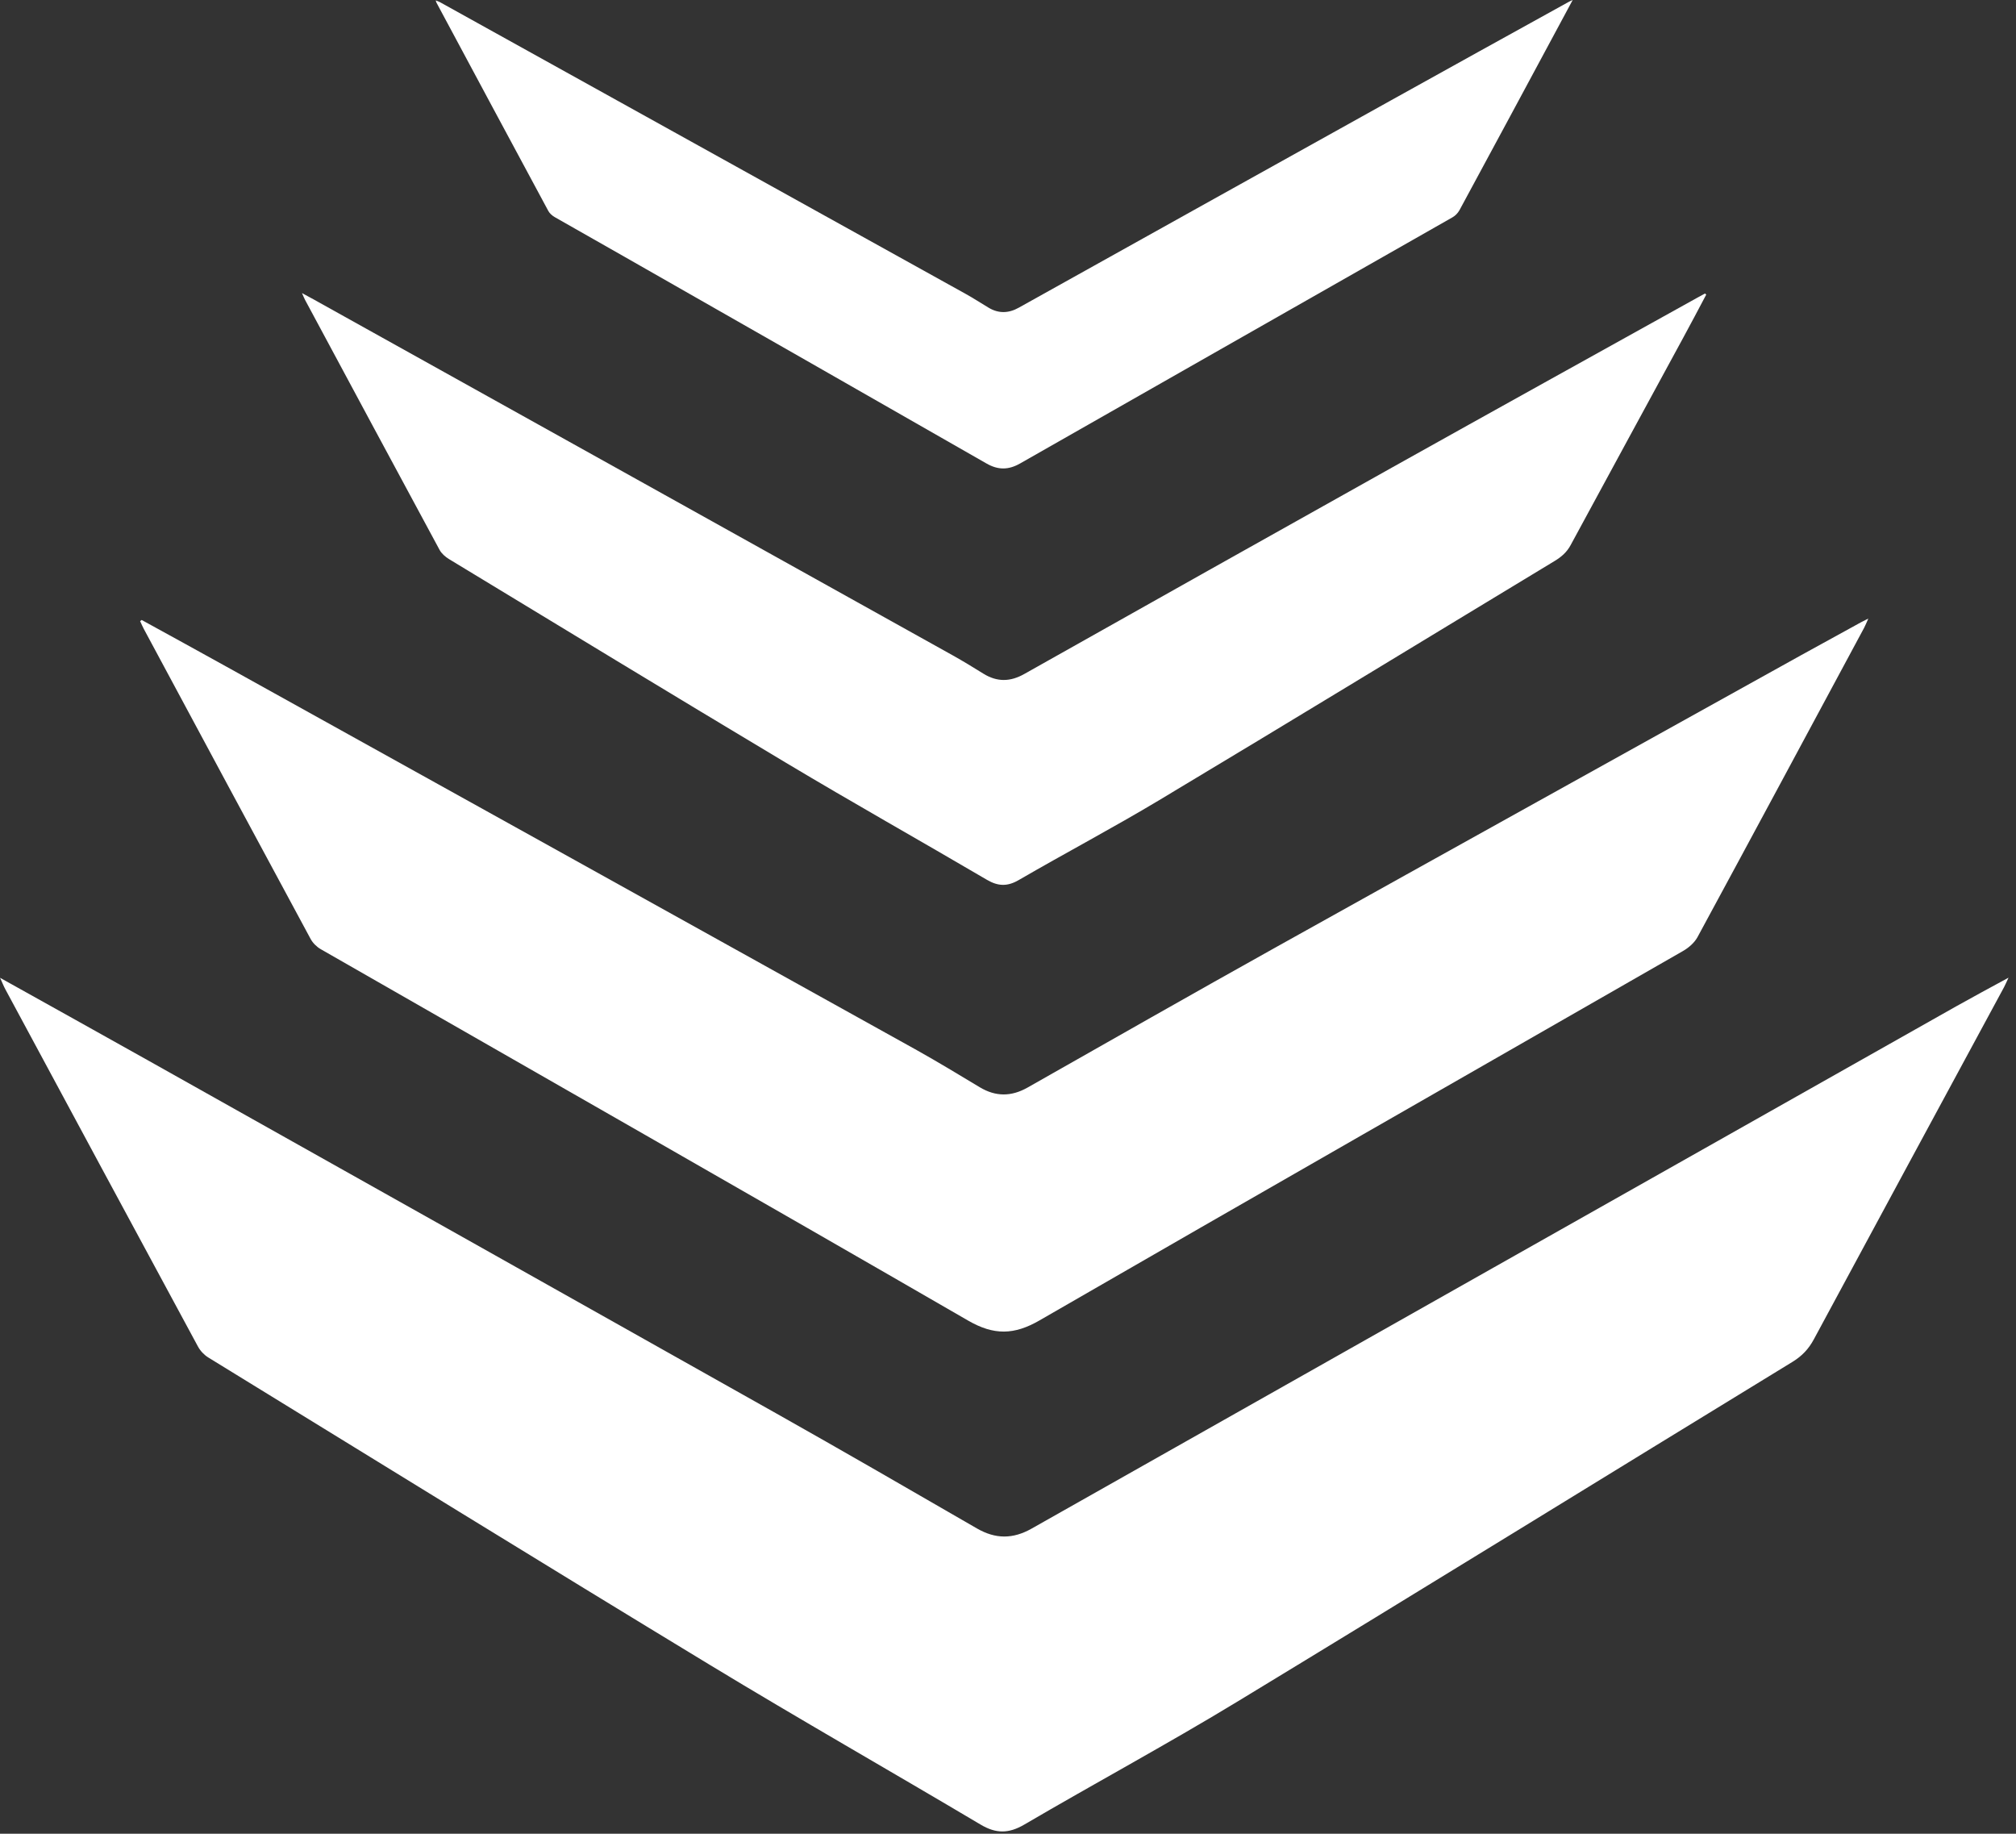
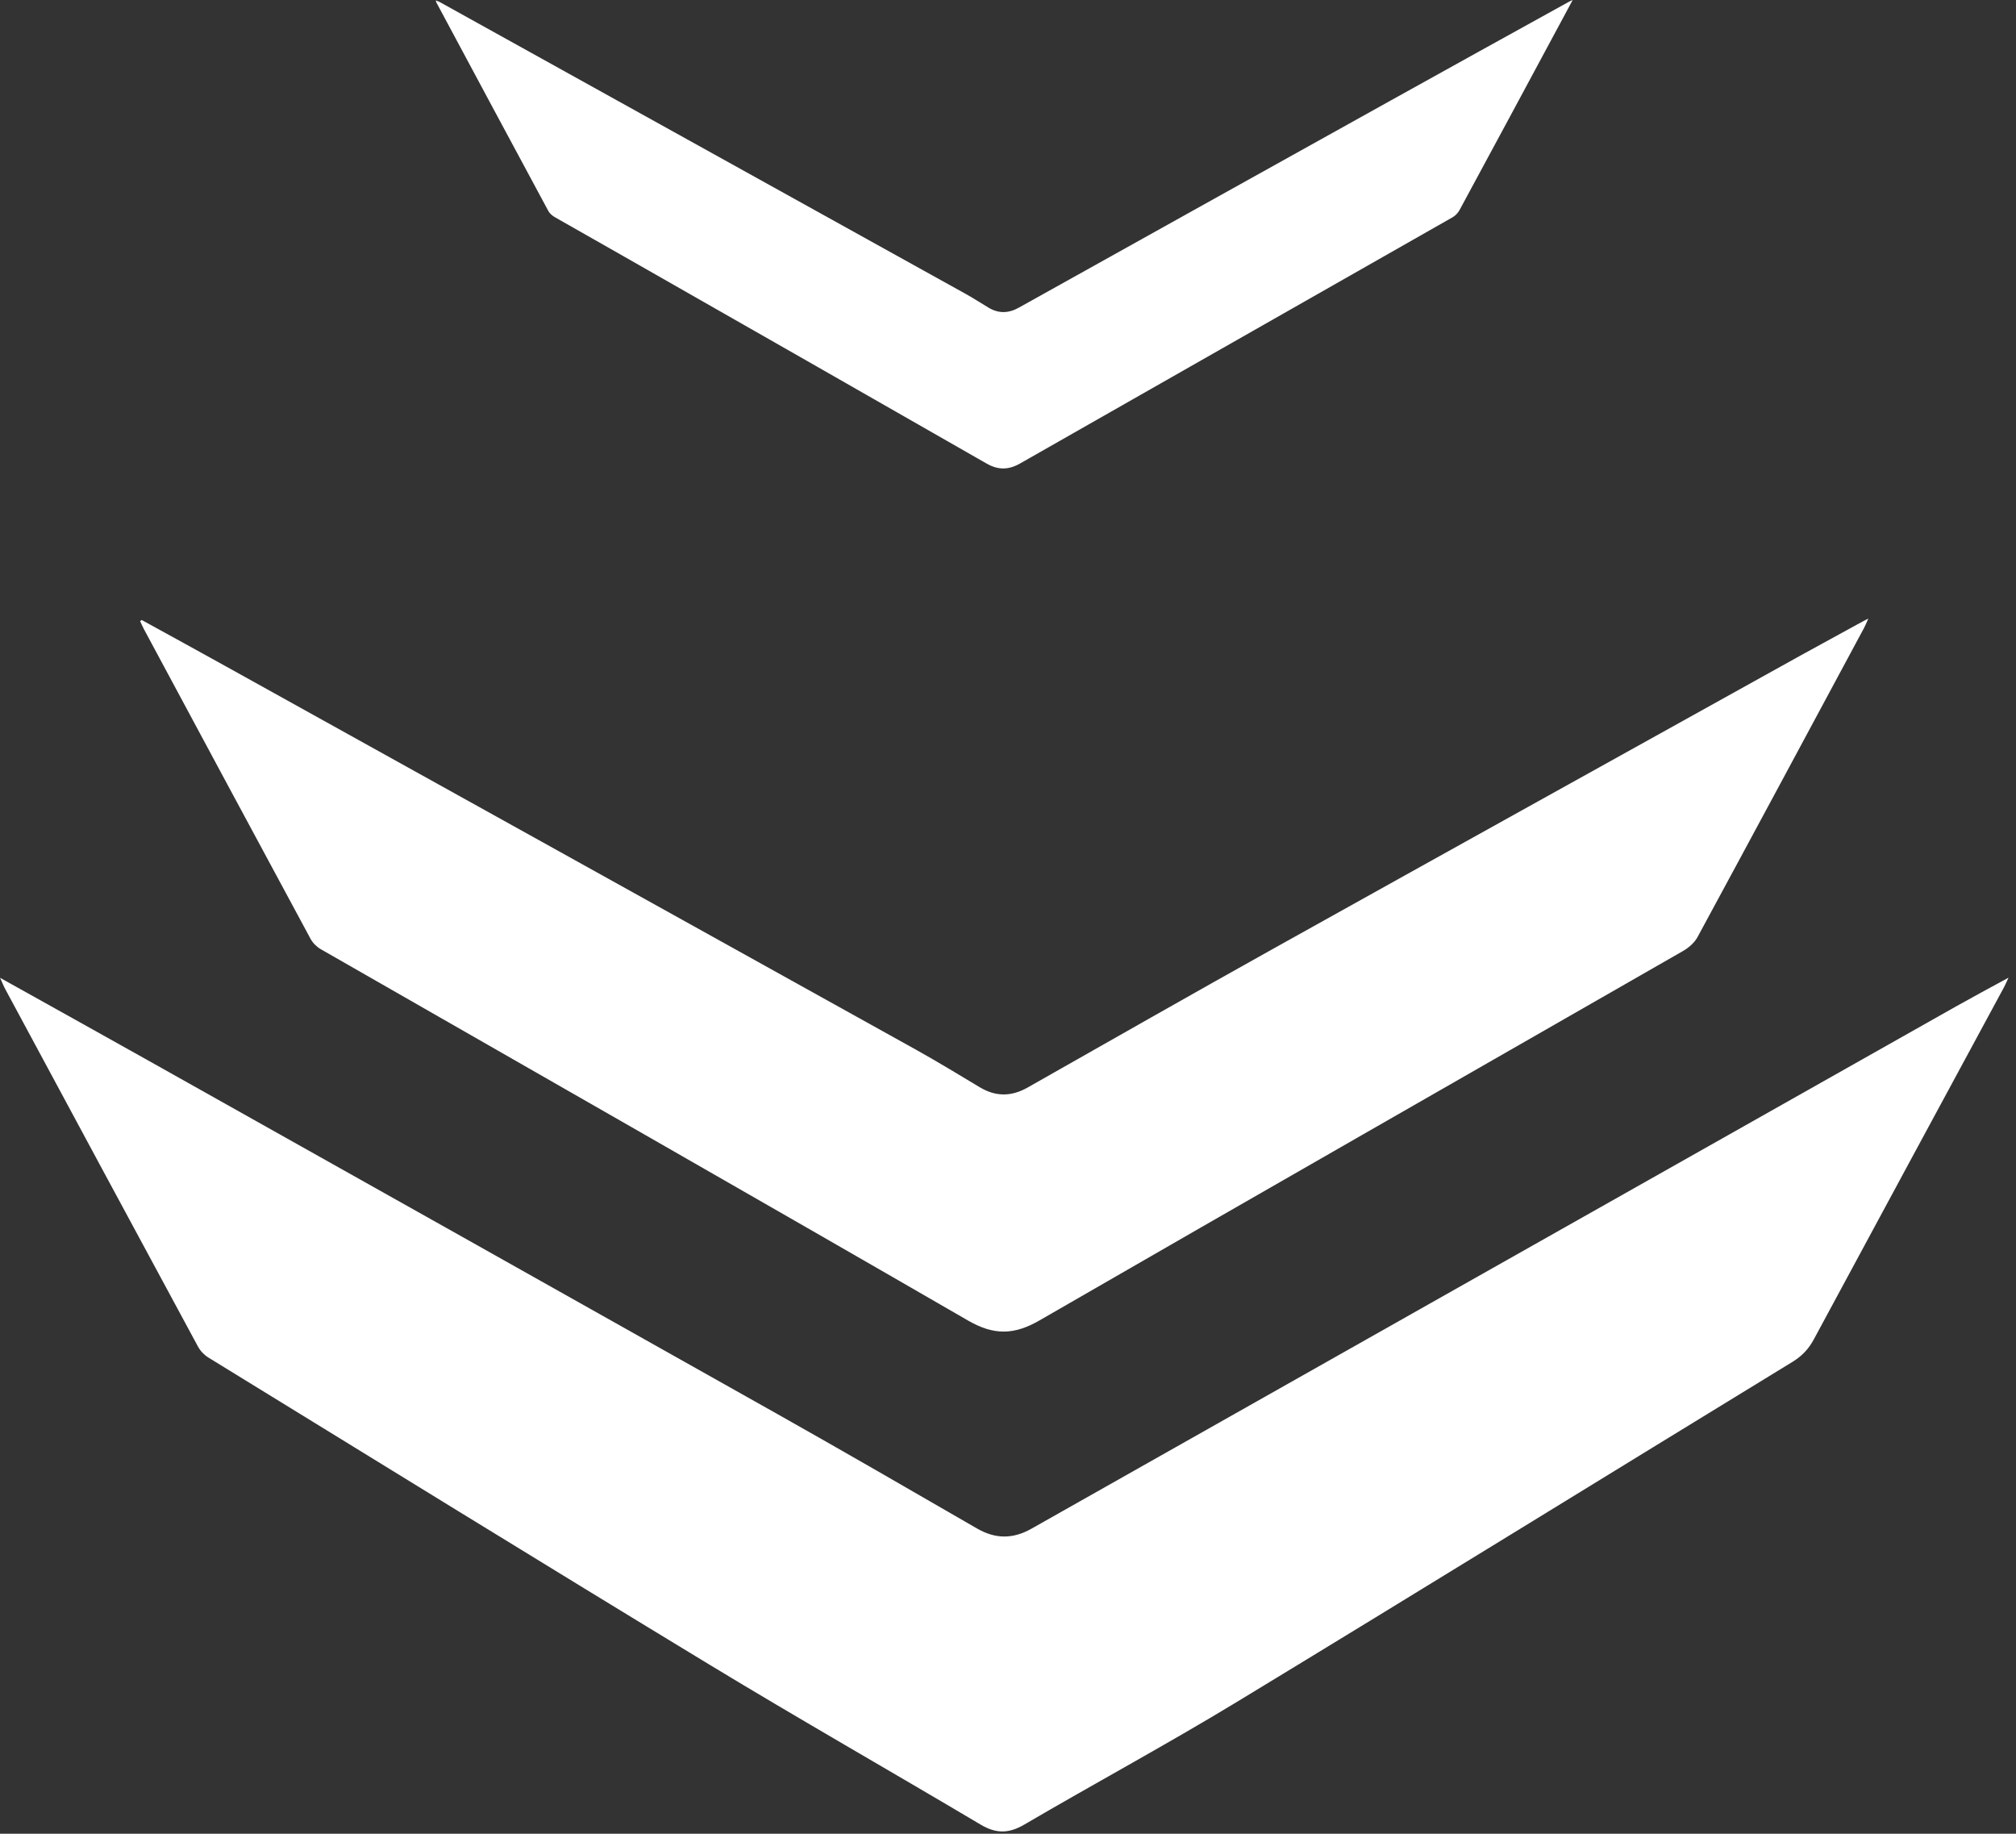
<svg xmlns="http://www.w3.org/2000/svg" width="243" height="221" viewBox="0 0 243 221" fill="none">
  <rect x="0" y="0" width="243" height="221" fill="#333333" stroke="none" />
  <path d="M0 117.84C6.2 121.3 12.09 124.57 17.97 127.87C43.17 142.02 68.38 156.16 93.56 170.34C101.66 174.9 109.71 179.56 117.76 184.21C120 185.5 122.09 185.5 124.34 184.23C161.47 163.24 198.62 142.27 235.76 121.3C237.77 120.17 239.8 119.08 242.1 117.83C241.83 118.4 241.7 118.71 241.55 118.99C233.91 133.13 226.25 147.27 218.63 161.42C218 162.59 217.2 163.43 216.06 164.13C193.71 177.79 171.42 191.56 149.03 205.15C140.62 210.25 131.95 214.93 123.46 219.9C121.58 221 120.05 221 118.2 219.9C107.34 213.45 96.36 207.2 85.56 200.65C65.35 188.39 45.24 175.97 25.1 163.6C24.6 163.29 24.14 162.8 23.86 162.28C16.1 147.93 8.37 133.58 0.64 119.22C0.45 118.87 0.31 118.5 0.01 117.85L0 117.84Z" fill="white" />
-   <path d="M205.66 35.51C204.74 37.25 203.82 38.99 202.88 40.72C198.36 49.05 193.82 57.37 189.31 65.71C188.85 66.56 188.2 67.12 187.39 67.61C171.51 77.21 155.67 86.88 139.75 96.42C134.18 99.76 128.42 102.8 122.8 106.06C121.43 106.86 120.31 106.82 118.97 106.04C110.91 101.31 102.76 96.73 94.74 91.93C81.159 83.81 67.649 75.58 54.119 67.38C53.679 67.11 53.229 66.72 52.989 66.28C47.569 56.25 42.179 46.21 36.779 36.16C36.669 35.96 36.589 35.74 36.399 35.32C36.979 35.64 37.369 35.84 37.759 36.06C63.459 50.37 89.159 64.67 114.85 78.99C116.1 79.69 117.33 80.44 118.55 81.2C120.19 82.21 121.78 82.18 123.46 81.23C138.26 72.9 153.07 64.58 167.89 56.29C180.09 49.47 192.31 42.7 204.53 35.91C204.86 35.73 205.19 35.55 205.52 35.37C205.57 35.42 205.61 35.46 205.66 35.51Z" fill="white" />
-   <path d="M17.08 74.72C20.5 76.6 23.92 78.47 27.32 80.36C55.05 95.75 82.78 111.15 110.5 126.56C113.06 127.99 115.57 129.52 118.09 131.03C120.02 132.19 121.9 132.18 123.86 131.07C133.81 125.43 143.75 119.76 153.74 114.19C174.83 102.43 195.94 90.72 217.05 78.99C219.47 77.65 221.9 76.32 224.33 74.99C224.55 74.87 224.78 74.76 225.2 74.55C224.97 75.06 224.84 75.39 224.68 75.69C218 88.11 211.33 100.54 204.61 112.94C204.24 113.62 203.55 114.22 202.87 114.61C177.01 129.45 151.12 144.23 125.29 159.14C122.24 160.9 119.8 160.95 116.7 159.16C90.74 144.16 64.69 129.31 38.67 114.4C38.18 114.12 37.71 113.66 37.44 113.16C30.72 100.72 24.03 88.26 17.34 75.81C17.17 75.5 17.04 75.17 16.89 74.86C16.95 74.81 17.02 74.76 17.08 74.72Z" fill="white" />
+   <path d="M17.08 74.72C20.5 76.6 23.92 78.47 27.32 80.36C55.05 95.75 82.78 111.15 110.5 126.56C113.06 127.99 115.57 129.52 118.09 131.03C120.02 132.19 121.9 132.18 123.86 131.07C133.81 125.43 143.75 119.76 153.74 114.19C174.83 102.43 195.94 90.72 217.05 78.99C224.55 74.87 224.78 74.76 225.2 74.55C224.97 75.06 224.84 75.39 224.68 75.69C218 88.11 211.33 100.54 204.61 112.94C204.24 113.62 203.55 114.22 202.87 114.61C177.01 129.45 151.12 144.23 125.29 159.14C122.24 160.9 119.8 160.95 116.7 159.16C90.74 144.16 64.69 129.31 38.67 114.4C38.18 114.12 37.71 113.66 37.44 113.16C30.72 100.72 24.03 88.26 17.34 75.81C17.17 75.5 17.04 75.17 16.89 74.86C16.95 74.81 17.02 74.76 17.08 74.72Z" fill="white" />
  <path d="M189.56 0.01C189 1.05 188.53 1.92 188.06 2.8C184.02 10.31 179.98 17.83 175.92 25.33C175.73 25.67 175.42 26 175.08 26.19C157.71 36.08 140.34 45.95 122.97 55.85C121.57 56.65 120.31 56.67 118.89 55.85C104.36 47.53 89.82 39.24 75.279 30.95C72.48 29.35 69.669 27.77 66.87 26.17C66.559 25.99 66.249 25.72 66.09 25.42C61.58 17.06 57.099 8.69 52.609 0.32C52.58 0.27 52.569 0.2 52.52 0.05C52.73 0.14 52.889 0.18 53.029 0.26C74.15 11.97 95.26 23.69 116.38 35.41C117.32 35.93 118.22 36.52 119.14 37.07C120.36 37.81 121.58 37.77 122.82 37.07C137.74 28.75 152.67 20.43 167.6 12.13C174.73 8.16 181.87 4.22 189.01 0.27C189.13 0.2 189.26 0.14 189.56 0V0.01Z" fill="white" />
</svg>